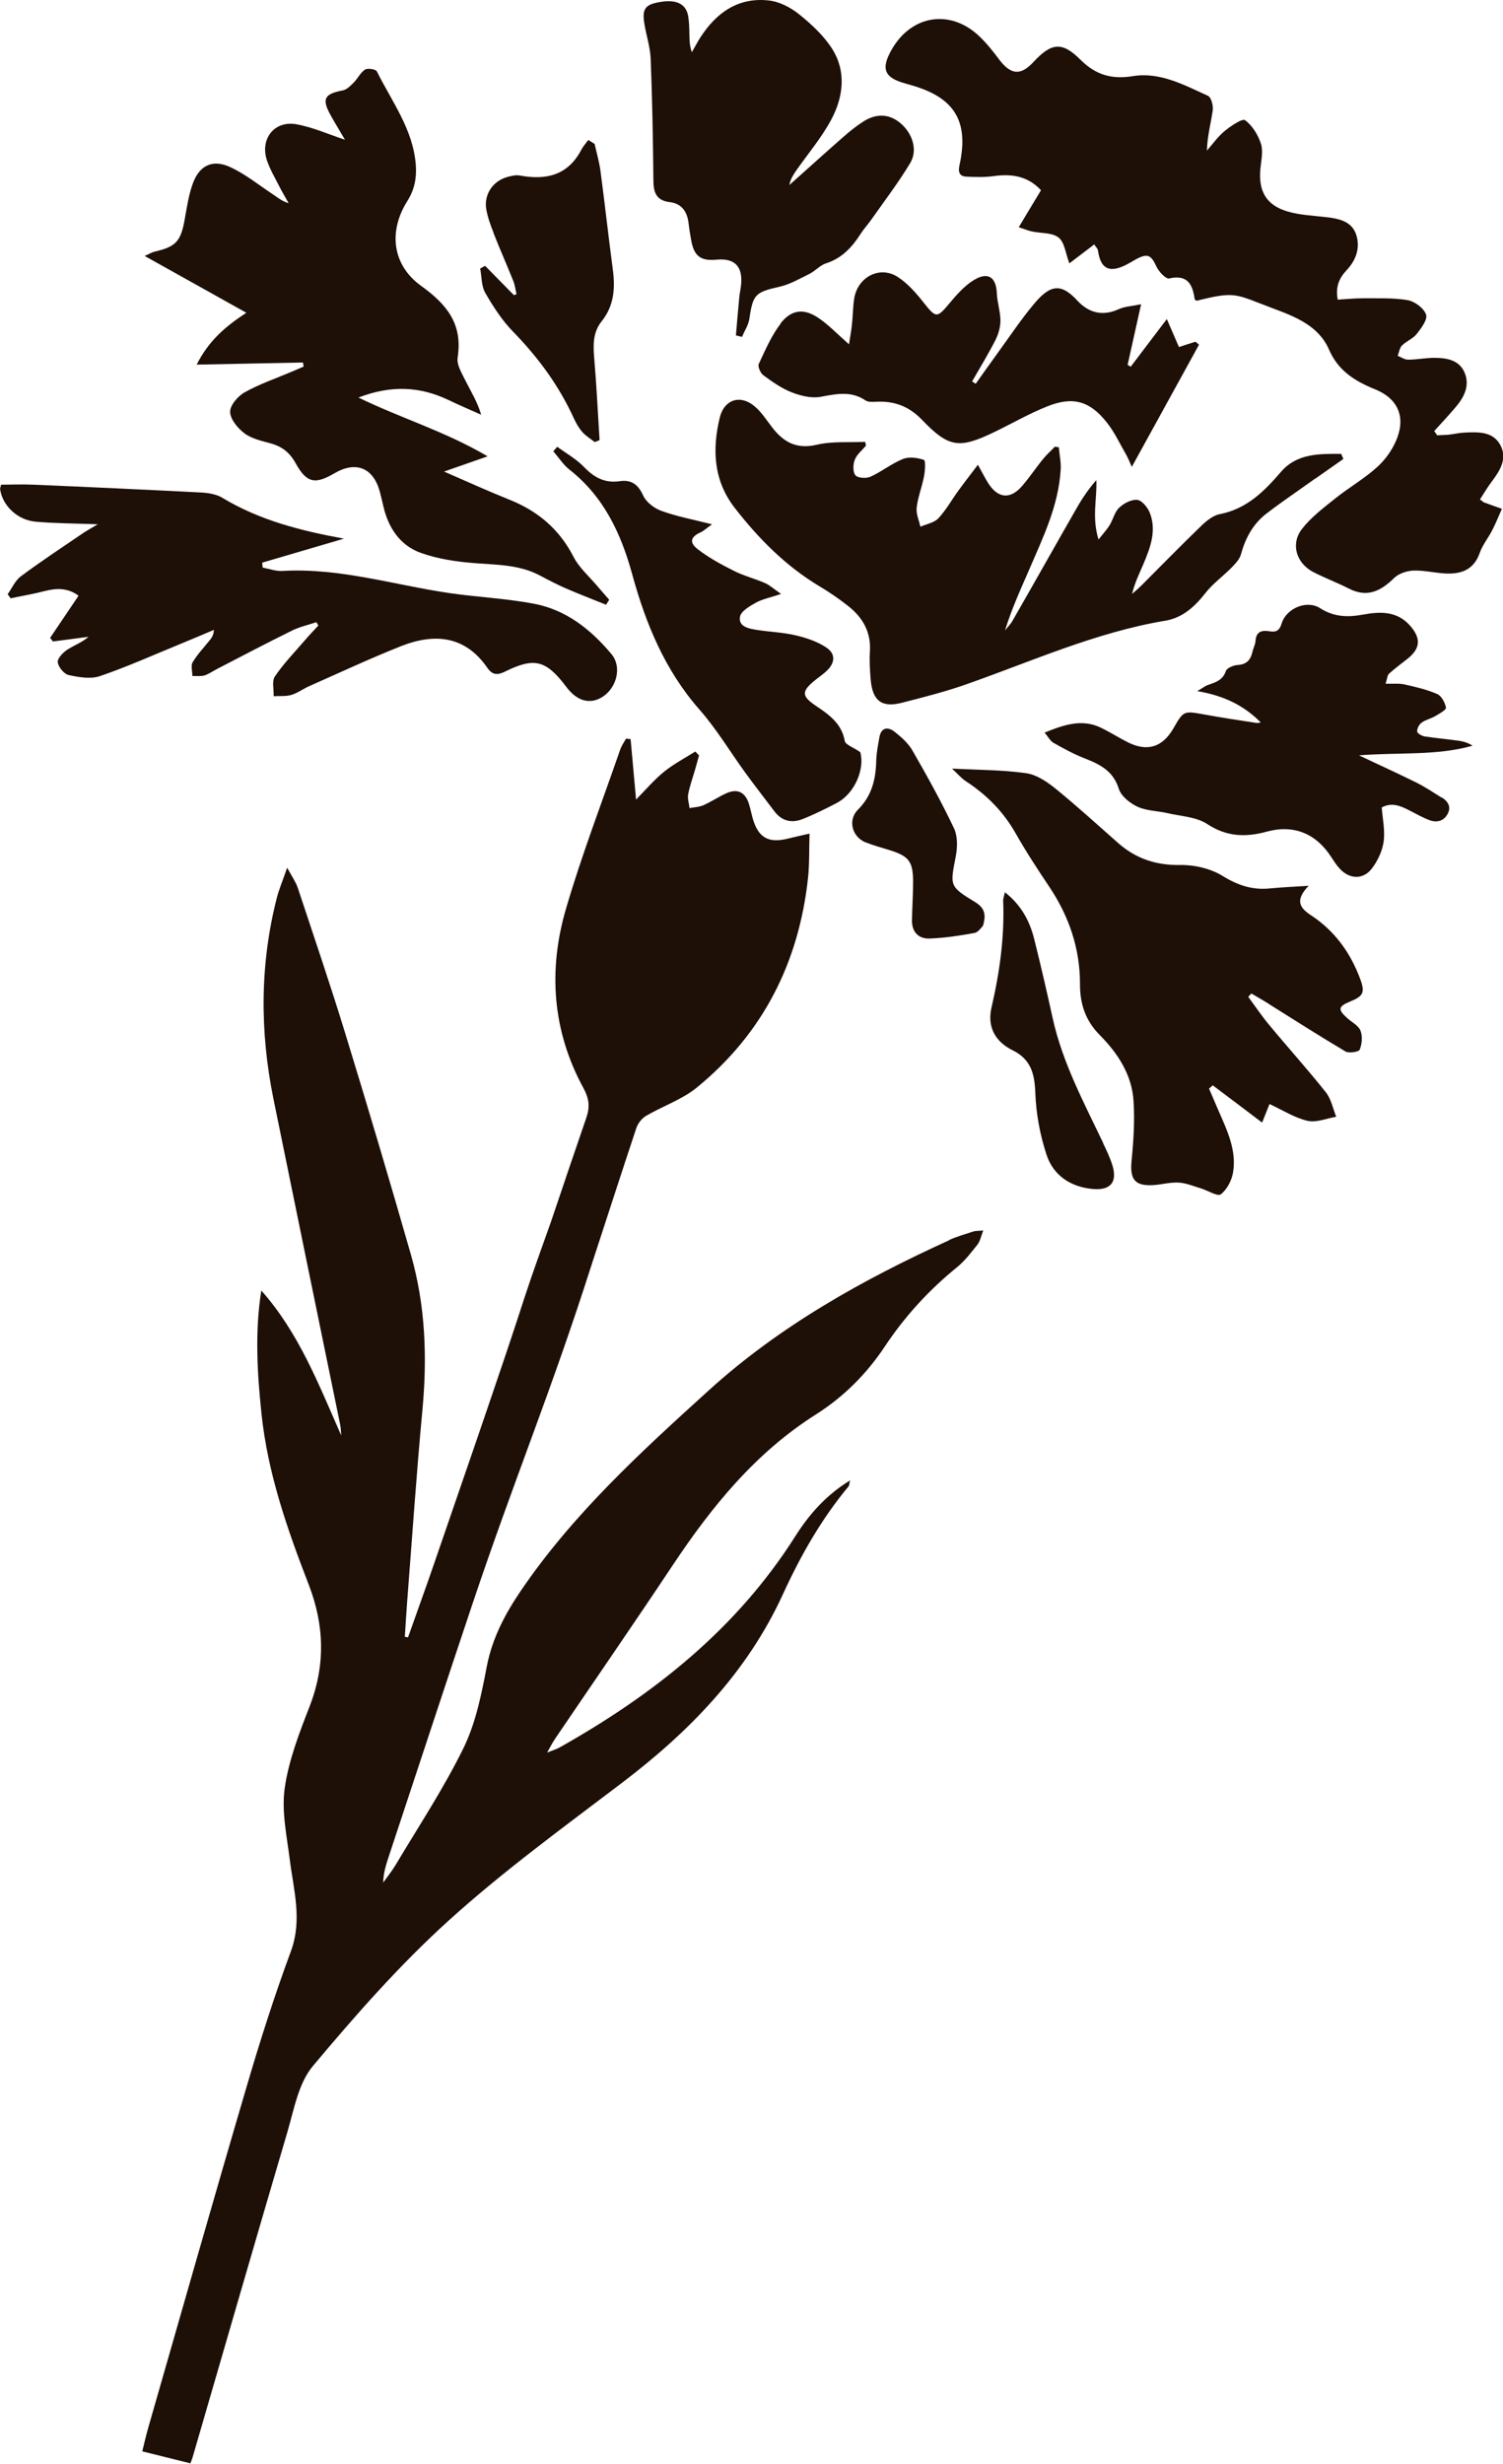
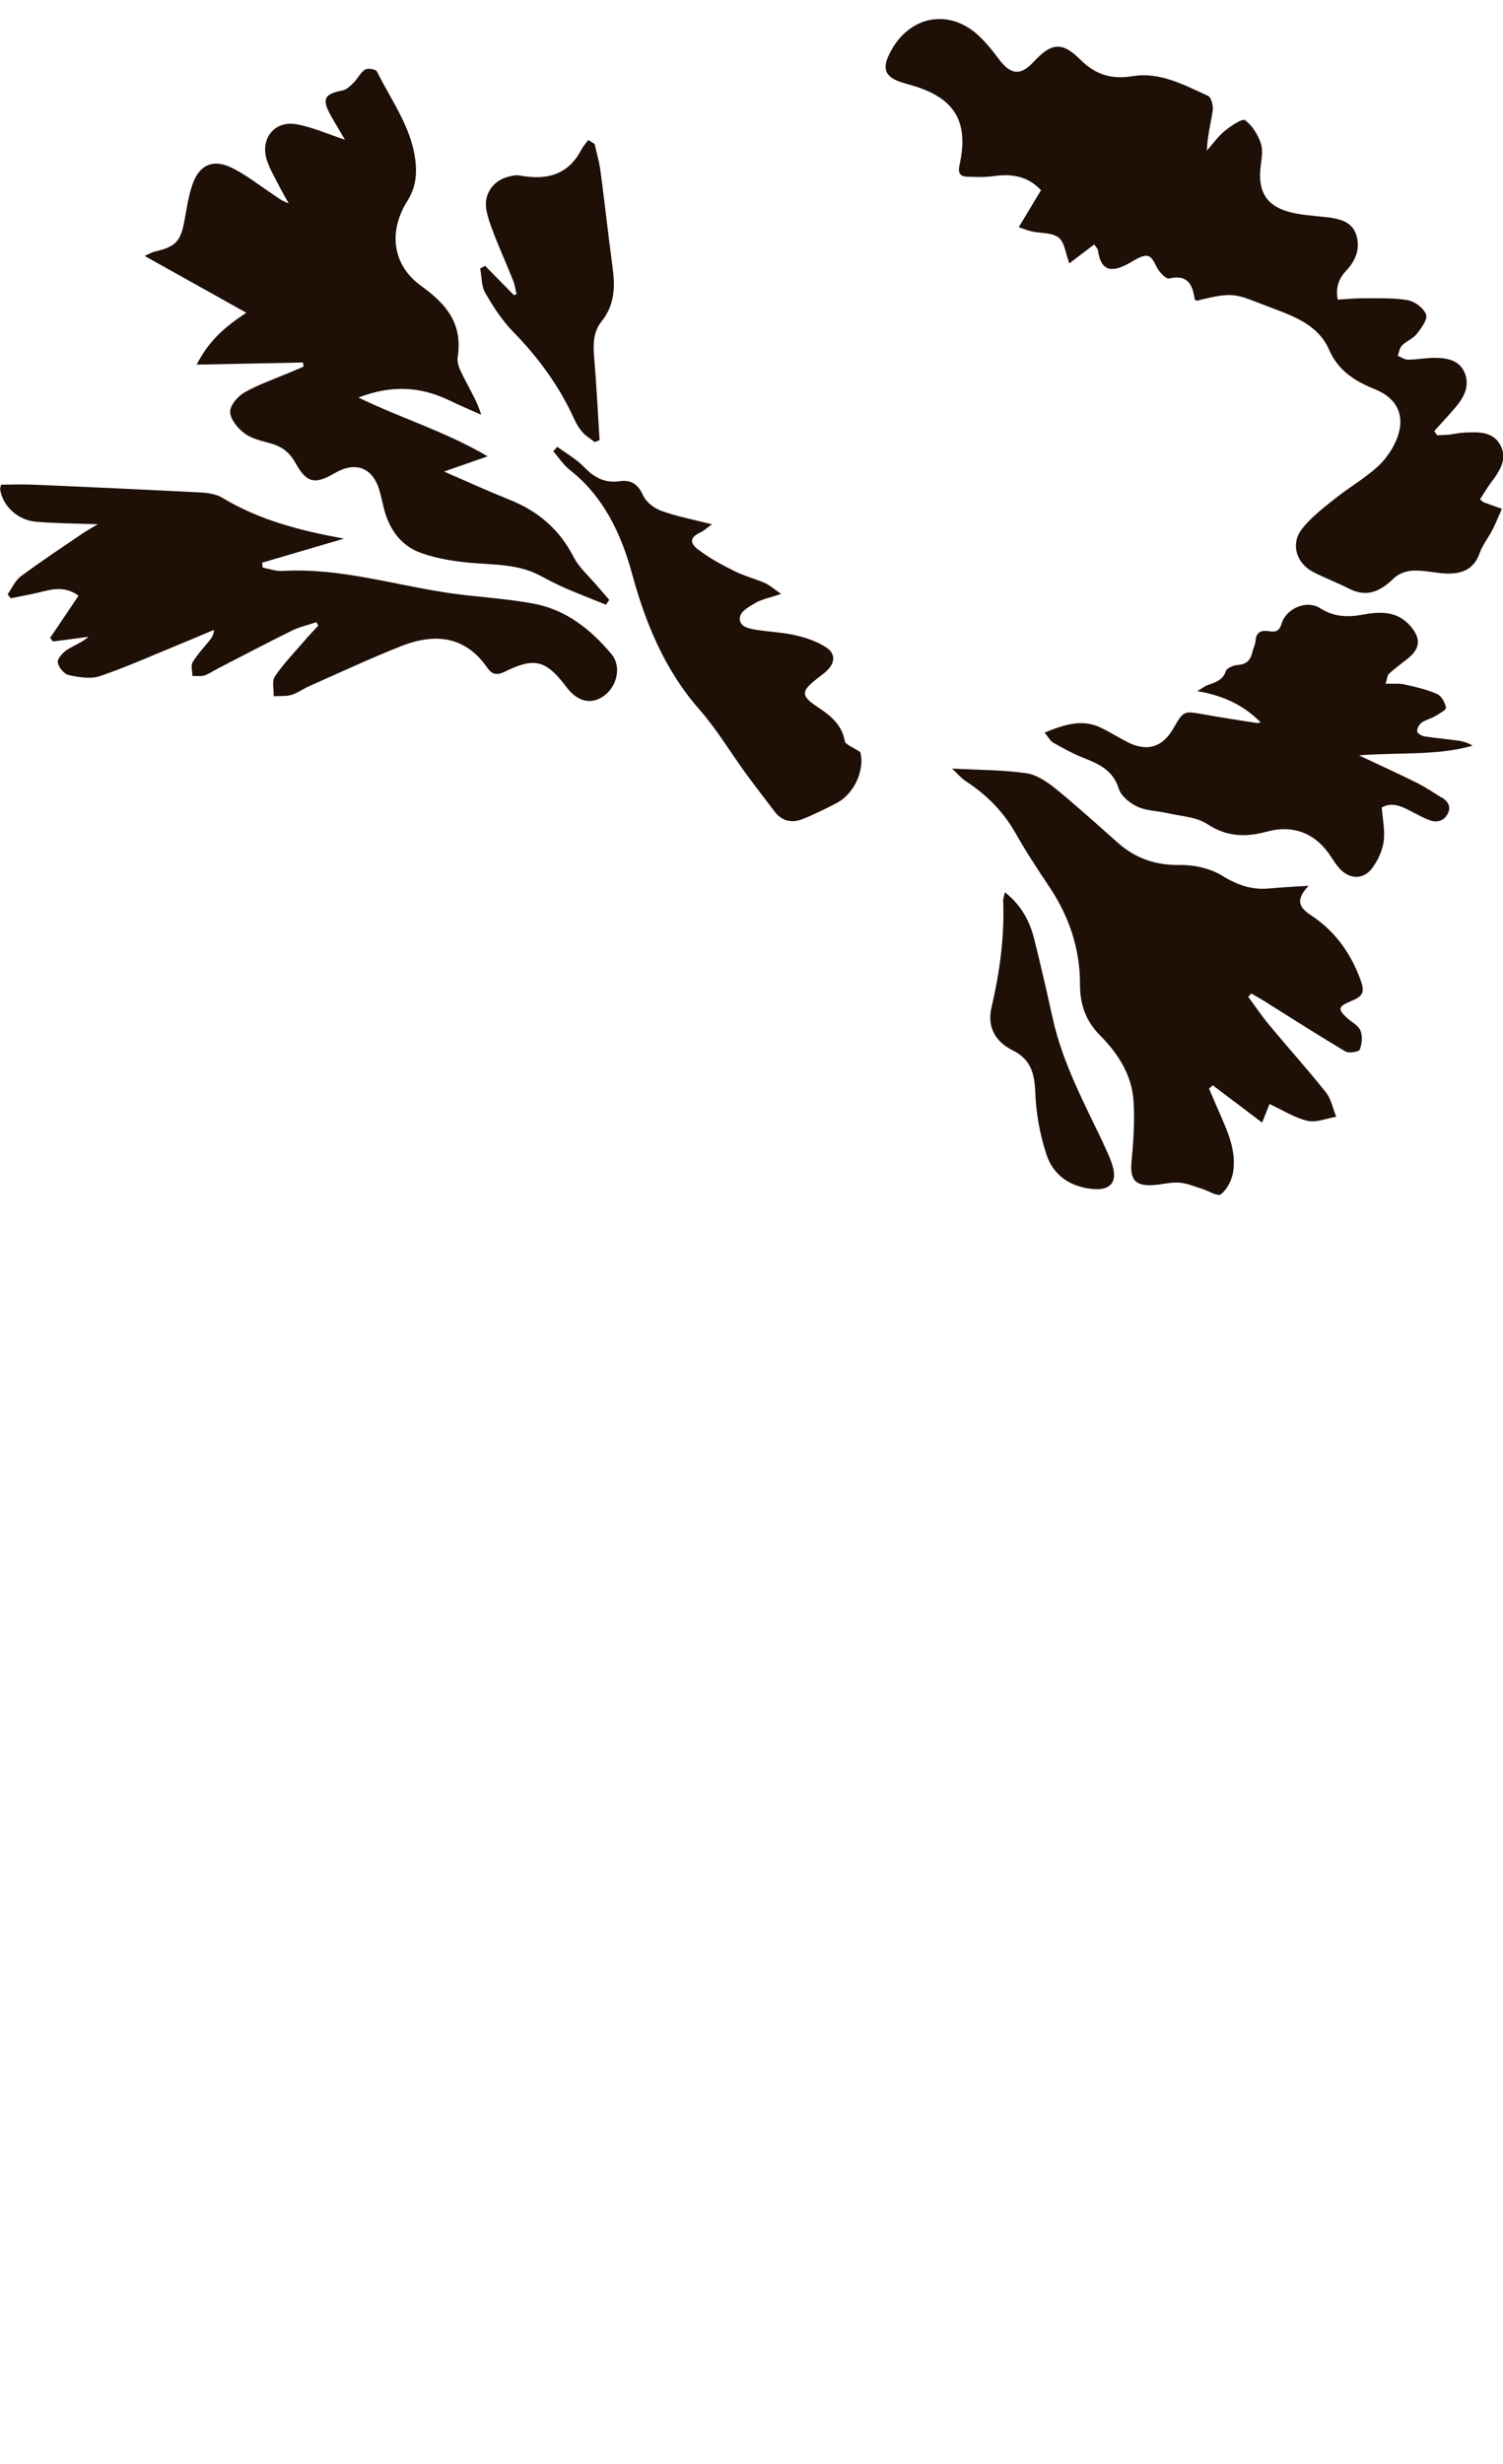
<svg xmlns="http://www.w3.org/2000/svg" id="Capa_2" data-name="Capa 2" viewBox="0 0 121.48 199.06">
  <defs>
    <style>      .cls-1 {        fill: #1e0f07;      }    </style>
  </defs>
  <g id="Capa_1-2" data-name="Capa 1">
    <g>
-       <path class="cls-1" d="M76.73,100.2c-7.02,3.2-13.71,6.93-19.47,12.16-5.51,5-10.99,10.01-15.2,16.22-1.25,1.85-2.27,3.78-2.71,6.04-.43,2.24-.89,4.57-1.88,6.6-1.6,3.27-3.63,6.33-5.5,9.47-.3.5-.67.95-1,1.42.02-.83.26-1.53.49-2.23,2.23-6.72,4.43-13.44,6.68-20.15,3.5-10.43,6.38-17.2,9.72-27.68,0,0,0,0,0,0,1.19-3.63,2.36-7.27,3.57-10.9.13-.39.45-.8.8-1,1.35-.79,2.9-1.31,4.09-2.28,5.35-4.37,8.25-10.11,8.99-16.95.12-1.14.08-2.3.12-3.57-.75.17-1.23.28-1.72.4-1.62.41-2.44-.07-2.89-1.69-.1-.38-.18-.77-.3-1.15-.29-.88-.89-1.21-1.76-.84-.65.28-1.25.7-1.91.99-.34.15-.74.16-1.12.23-.04-.37-.17-.75-.11-1.1.12-.67.36-1.31.55-1.97.11-.39.22-.79.33-1.18-.1-.11-.2-.21-.3-.32-.84.53-1.74,1-2.51,1.62-.79.63-1.45,1.42-2.28,2.26-.16-1.75-.3-3.31-.44-4.88-.12-.01-.24-.03-.37-.04-.16.29-.36.57-.47.88-1.48,4.28-3.11,8.51-4.38,12.85-1.46,4.97-1.11,9.89,1.41,14.51.46.85.53,1.51.23,2.39-.54,1.58-1.08,3.16-1.62,4.74,0,0,0,0,0,0-.01.05-.03.09-.04.13-.4,1.19-.81,2.38-1.21,3.57-.71,2.01-1.44,3.99-2.12,6.07-.76,2.35-1.54,4.69-2.34,7.02-.1.3-.2.59-.3.89,0,0,0,0,0,0-1.53,4.51-3.1,9.01-4.64,13.51-.69,2.02-1.43,4.03-2.14,6.05-.09-.01-.17-.03-.26-.04.06-.95.12-1.9.19-2.85.4-5.15.75-10.31,1.23-15.45.4-4.26.25-8.47-.93-12.59-1.71-5.97-3.48-11.92-5.3-17.85-1.21-3.95-2.54-7.85-3.84-11.77-.16-.47-.46-.9-.86-1.63-.36,1.05-.66,1.74-.84,2.45-1.37,5.38-1.37,10.8-.27,16.22,1.79,8.79,3.6,17.57,5.4,26.35.06.28.05.57.08.85-1.82-4.12-3.42-8.29-6.46-11.71-.53,3.35-.33,6.64.01,9.91.5,4.83,2.09,9.38,3.83,13.87,1.27,3.3,1.35,6.53.05,9.86-.83,2.13-1.68,4.33-2,6.58-.26,1.86.17,3.84.41,5.75.31,2.47,1.03,4.87.09,7.42-1.32,3.57-2.48,7.2-3.55,10.85-2.71,9.2-5.33,18.43-7.98,27.65-.18.64-.33,1.29-.48,1.9,1.37.34,2.6.65,3.89.97.05-.13.13-.33.19-.53,2.54-8.73,5.06-17.46,7.63-26.18.55-1.85.9-3.98,2.07-5.38,3.45-4.12,7.03-8.19,11-11.78,4.41-3.99,9.25-7.51,14-11.12,5.45-4.14,10.1-8.91,13-15.23,1.42-3.1,3.1-6.07,5.3-8.71.07-.08.06-.22.13-.49-1.97,1.2-3.34,2.79-4.44,4.53-4.75,7.49-11.45,12.78-19.06,17.06-.24.13-.51.21-.99.4.3-.53.47-.87.69-1.18,3.16-4.66,6.36-9.29,9.48-13.98,3.15-4.73,6.68-9.07,11.56-12.16,2.24-1.42,4.09-3.27,5.56-5.48,1.62-2.44,3.57-4.57,5.85-6.42.63-.51,1.14-1.19,1.65-1.83.21-.27.28-.66.46-1.13-.42.04-.64.02-.83.09-.65.21-1.31.4-1.93.68Z" />
      <path class="cls-1" d="M73.19,6.75c.17.05.35.1.52.15,3.46,1,4.62,2.92,3.84,6.45-.12.55-.01.88.53.92.74.04,1.5.06,2.23-.04,1.47-.21,2.77,0,3.83,1.14-.59.98-1.17,1.93-1.8,2.99.52.17.78.28,1.06.34.74.16,1.64.08,2.17.5.48.39.56,1.29.86,2.08.67-.51,1.32-1.01,2.01-1.53.15.23.28.34.3.47.23,1.69,1.1,1.88,2.64.98.16-.09.31-.18.47-.27.92-.48,1.19-.32,1.62.61.19.41.76,1.02,1.03.96,1.49-.34,1.89.48,2.06,1.67,0,.05.11.09.16.13,3.21-.8,3.08-.54,6.23.64,1.77.66,3.64,1.4,4.47,3.31.74,1.71,2.1,2.55,3.71,3.2,1.77.71,2.47,2.11,1.81,3.9-.32.87-.91,1.73-1.6,2.36-1.05.96-2.32,1.68-3.44,2.58-.94.75-1.94,1.51-2.67,2.45-.93,1.2-.46,2.75.88,3.46.95.5,1.97.87,2.92,1.36,1.48.75,2.57.2,3.65-.86.37-.36,1.03-.58,1.57-.6.89-.03,1.78.21,2.67.24,1.24.04,2.22-.34,2.68-1.67.23-.66.71-1.23,1.03-1.87.28-.55.51-1.12.76-1.69-.48-.17-.97-.34-1.45-.52-.06-.02-.11-.08-.32-.24.31-.47.6-.98.95-1.44.67-.89,1.29-1.86.69-2.96-.6-1.1-1.78-1.05-2.88-1-.43.02-.85.12-1.28.17-.31.03-.63.03-.94.05-.08-.11-.16-.22-.24-.34.58-.64,1.17-1.27,1.73-1.93.68-.8,1.16-1.72.74-2.76-.42-1.05-1.44-1.22-2.44-1.23-.71,0-1.43.15-2.14.15-.28,0-.56-.2-.84-.31.11-.29.15-.64.35-.84.35-.35.88-.54,1.18-.92.37-.47.91-1.19.76-1.58-.19-.52-.92-1.06-1.49-1.16-1.18-.2-2.42-.14-3.63-.15-.66,0-1.33.07-2.02.11-.19-1.03.11-1.73.72-2.38.77-.81,1.12-1.83.77-2.88-.37-1.1-1.43-1.29-2.46-1.41-1.03-.12-2.09-.16-3.07-.45-1.73-.5-2.38-1.64-2.21-3.44.06-.67.24-1.41.05-2.02-.23-.72-.7-1.49-1.29-1.92-.22-.16-1.15.47-1.64.87-.55.45-.97,1.05-1.44,1.59.03-1.18.32-2.21.47-3.26.05-.38-.12-1.05-.39-1.17-1.92-.87-3.86-1.94-6.05-1.59-1.73.28-3.02-.09-4.27-1.34-1.48-1.48-2.35-1.35-3.79.21-1.03,1.11-1.83,1.03-2.77-.22-.49-.66-1.01-1.31-1.6-1.87-2.33-2.22-5.47-1.73-7.07,1.06-.91,1.58-.61,2.3,1.12,2.76Z" />
      <path class="cls-1" d="M15.88,29.46c3.06-.06,5.83-.12,8.61-.17l.05.33c-.34.15-.69.29-1.03.44-1.25.53-2.56.98-3.74,1.64-.55.31-1.19,1.06-1.17,1.59.02.6.62,1.32,1.17,1.73.58.43,1.37.6,2.09.8.92.25,1.55.73,2.03,1.6.89,1.61,1.57,1.74,3.14.82,1.74-1.02,3.14-.45,3.67,1.49.1.38.19.77.28,1.15.4,1.76,1.35,3.19,3.03,3.79,1.42.51,2.98.73,4.5.84,1.76.13,3.51.13,5.13.99.7.37,1.4.74,2.12,1.05,1.06.46,2.14.87,3.22,1.31.09-.13.17-.26.26-.4-.31-.36-.63-.71-.94-1.08-.66-.79-1.49-1.5-1.95-2.4-1.15-2.23-2.88-3.69-5.18-4.61-1.68-.67-3.33-1.42-5.28-2.27,1.26-.44,2.24-.78,3.52-1.23-3.41-2.01-6.96-3.06-10.44-4.75,2.62-1.01,4.96-.91,7.28.2.87.42,1.76.79,2.64,1.19-.3-1.03-.8-1.82-1.21-2.64-.31-.64-.79-1.38-.69-1.99.42-2.71-.88-4.29-2.95-5.78-2.35-1.69-2.66-4.42-1.11-6.87.56-.89.75-1.81.68-2.86-.2-2.89-1.93-5.14-3.15-7.6-.09-.18-.74-.28-.95-.15-.37.23-.58.7-.9,1.03-.26.26-.56.58-.89.65-1.52.29-1.74.69-.97,2.06.37.66.77,1.31,1.13,1.93-1.37-.45-2.62-1.02-3.93-1.25-1.78-.32-2.96,1.2-2.37,2.93.24.71.63,1.37.97,2.04.24.48.52.94.78,1.41-.57-.17-.94-.5-1.35-.77-1.13-.75-2.2-1.62-3.42-2.17-1.4-.63-2.46-.1-2.98,1.36-.34.94-.48,1.94-.66,2.93-.31,1.73-.71,2.17-2.42,2.56-.22.05-.42.18-.81.35,2.79,1.55,5.4,3.02,8.22,4.59-1.77,1.16-3.05,2.29-4.02,4.2Z" />
      <path class="cls-1" d="M116.51,64.44c-.67-.42-1.33-.86-2.03-1.21-1.45-.72-2.93-1.39-4.64-2.2,3.22-.26,6.25.05,9.18-.78-.37-.24-.73-.34-1.1-.4-.93-.13-1.86-.21-2.78-.35-.23-.04-.59-.25-.6-.4-.01-.24.16-.57.36-.71.32-.24.75-.32,1.1-.53.33-.19.9-.51.87-.68-.07-.41-.36-.95-.7-1.1-.84-.37-1.75-.58-2.65-.78-.44-.1-.92-.04-1.53-.06.13-.4.14-.68.28-.81.47-.43,1-.81,1.5-1.21,1.03-.82,1.09-1.62.25-2.61-1.07-1.26-2.45-1.21-3.87-.95-1.21.22-2.33.2-3.45-.52-1.09-.7-2.74.02-3.11,1.23-.15.51-.39.73-.94.64-.59-.1-1.12-.04-1.17.76-.02.31-.19.61-.26.93-.15.65-.49.99-1.2,1.03-.33.02-.86.24-.94.49-.25.74-.83.91-1.44,1.12-.22.07-.41.23-.87.5,2.12.36,3.74,1.13,5.13,2.53-.19.03-.27.06-.35.04-1.42-.22-2.83-.43-4.25-.69-1.63-.29-1.63-.31-2.46,1.13-.88,1.53-2.12,1.91-3.69,1.12-.73-.37-1.42-.81-2.16-1.17-1.55-.75-2.99-.24-4.56.39.29.34.44.66.69.81.81.46,1.63.91,2.49,1.25,1.26.49,2.36,1.01,2.82,2.49.19.59.9,1.16,1.51,1.44.71.33,1.58.33,2.38.51,1.1.26,2.35.3,3.24.88,1.59,1.05,3.13,1.09,4.84.62,2.17-.59,3.98.16,5.2,2.06.21.32.41.64.67.92.77.86,1.88.93,2.59.03.48-.62.86-1.42.97-2.18.13-.9-.08-1.84-.15-2.78.8-.44,1.52-.13,2.24.24.55.28,1.08.59,1.66.8.58.2,1.13.05,1.43-.53.31-.59,0-1.02-.49-1.33Z" />
-       <path class="cls-1" d="M106.33,38.66c.75-.53,1.5-1.05,2.25-1.58-.06-.14-.12-.27-.18-.41-1.75,0-3.56-.06-4.87,1.46-1.36,1.58-2.77,2.99-4.94,3.41-.52.1-1.04.51-1.44.89-1.65,1.59-3.26,3.24-4.88,4.86-.25.25-.51.47-.77.7.21-.89.58-1.63.9-2.38.56-1.33,1.1-2.7.54-4.16-.17-.44-.63-1.01-1.01-1.06-.46-.06-1.09.27-1.46.62-.37.34-.5.94-.77,1.4-.2.33-.47.62-.91,1.18-.56-1.8-.11-3.27-.18-4.8-.63.72-1.15,1.49-1.61,2.3-1.73,3.02-3.43,6.05-5.16,9.06-.16.29-.41.52-.61.79.53-1.73,1.26-3.32,1.96-4.93,1.12-2.6,2.37-5.17,2.54-8.07.04-.59-.1-1.2-.15-1.8l-.32-.05c-.31.33-.66.63-.94.98-.59.72-1.11,1.51-1.72,2.21-.95,1.09-1.94.99-2.72-.23-.26-.41-.48-.85-.84-1.5-.6.8-1.1,1.43-1.57,2.08-.55.75-1,1.58-1.63,2.25-.34.36-.96.46-1.45.68-.11-.52-.36-1.05-.3-1.55.1-.85.43-1.67.59-2.51.09-.45.14-1.29,0-1.34-.52-.18-1.2-.27-1.69-.08-.92.37-1.73,1.03-2.64,1.44-.34.15-1.02.11-1.21-.12-.22-.26-.2-.88-.05-1.26.17-.43.59-.76.9-1.13-.02-.1-.04-.21-.06-.31-1.3.06-2.65-.06-3.9.23-1.64.39-2.7-.2-3.63-1.41-.44-.57-.83-1.19-1.36-1.65-1.17-1.03-2.51-.62-2.87.89-.62,2.58-.49,5.08,1.21,7.27,1.95,2.51,4.16,4.74,6.92,6.38.77.46,1.51.97,2.21,1.52,1.2.93,1.9,2.11,1.8,3.7-.05.75,0,1.51.06,2.26.15,1.75.9,2.32,2.57,1.88,1.7-.44,3.42-.87,5.07-1.45,5.35-1.87,10.53-4.23,16.18-5.17,1.36-.23,2.35-1.1,3.21-2.2.6-.78,1.43-1.37,2.13-2.08.31-.32.66-.68.77-1.08.36-1.33.99-2.48,2.08-3.31,1.28-.98,2.62-1.88,3.93-2.82Z" />
      <path class="cls-1" d="M102.54,81.11c2.06,1.29,4.11,2.6,6.2,3.84.28.17,1.08.04,1.16-.14.18-.46.24-1.09.06-1.54-.17-.42-.71-.68-1.08-1.02-.76-.68-.72-.93.22-1.32,1.11-.45,1.25-.74.82-1.88-.79-2.11-2.07-3.86-3.96-5.1-.91-.6-1.32-1.2-.19-2.38-1.28.08-2.2.12-3.11.21-1.41.15-2.6-.24-3.83-1-.97-.6-2.28-.91-3.44-.89-1.95.03-3.58-.51-5.02-1.78-1.67-1.47-3.31-2.97-5.03-4.37-.7-.57-1.56-1.15-2.41-1.27-1.92-.27-3.88-.26-5.98-.37.39.36.72.76,1.13,1.03,1.65,1.08,2.99,2.42,3.98,4.15.85,1.5,1.79,2.94,2.75,4.37,1.6,2.39,2.49,5,2.48,7.89,0,1.58.45,2.93,1.59,4.08,1.47,1.48,2.61,3.22,2.74,5.35.1,1.59,0,3.21-.16,4.8-.15,1.53.26,2.08,1.79,1.98.68-.05,1.36-.24,2.03-.2.61.04,1.22.3,1.82.48.54.17,1.32.66,1.57.47.5-.39.88-1.12.99-1.76.3-1.78-.46-3.37-1.15-4.95-.27-.61-.52-1.22-.79-1.83.1-.09.2-.18.3-.27,1.3.98,2.61,1.96,3.99,3.01.26-.66.45-1.13.6-1.5,1.07.5,2.03,1.12,3.08,1.36.71.16,1.54-.2,2.31-.33-.27-.67-.41-1.45-.85-1.99-1.47-1.85-3.06-3.61-4.57-5.43-.6-.72-1.13-1.51-1.69-2.27.08-.09.17-.18.25-.27.47.28.94.54,1.4.83Z" />
      <path class="cls-1" d="M39.41,53.98c.37.54.78.59,1.37.3,2.42-1.2,3.35-.96,5.01,1.24.87,1.16,1.95,1.43,2.96.75,1.11-.75,1.52-2.4.68-3.41-1.66-1.99-3.67-3.59-6.27-4.08-2.25-.43-4.56-.53-6.83-.86-4.5-.66-8.89-2.06-13.51-1.79-.52.03-1.06-.17-1.59-.27-.01-.13-.03-.26-.04-.4,2.2-.65,4.4-1.29,6.61-1.94-3.5-.64-6.81-1.48-9.83-3.3-.49-.3-1.16-.4-1.75-.43-4.51-.23-9.02-.44-13.53-.63-.88-.04-1.76,0-2.6,0-.05.22-.09.29-.08.36.18,1.32,1.39,2.5,2.87,2.63,1.57.14,3.14.14,5.02.21-.57.34-.88.51-1.18.71-1.69,1.15-3.39,2.27-5.03,3.49-.46.34-.72.96-1.07,1.45.08.11.16.22.24.33.9-.19,1.8-.34,2.69-.57.97-.25,1.89-.31,2.8.36-.78,1.16-1.54,2.28-2.3,3.41.08.1.16.19.23.29.96-.13,1.92-.25,2.88-.38-.55.47-1.2.7-1.75,1.06-.34.23-.79.71-.74,1.01.06.39.51.94.88,1.02.82.18,1.77.34,2.52.09,2.2-.75,4.33-1.71,6.48-2.59.92-.38,1.83-.76,2.74-1.15-.02.41-.17.63-.34.84-.47.59-1,1.14-1.38,1.78-.16.27-.02.73-.02,1.11.33-.01.68.04.98-.05.37-.12.7-.36,1.05-.54,2.01-1.04,4.01-2.09,6.04-3.09.61-.3,1.3-.45,1.95-.67.05.09.11.18.16.27-.38.41-.76.81-1.12,1.23-.82.95-1.69,1.85-2.39,2.88-.26.38-.08,1.06-.1,1.6.47-.03.97.03,1.42-.1.51-.15.95-.49,1.45-.71,2.46-1.09,4.9-2.23,7.39-3.22,2.72-1.08,5.22-.89,7.04,1.78Z" />
-       <path class="cls-1" d="M52.59,4.74c.13,3.26.19,6.52.22,9.78,0,.98.19,1.67,1.31,1.81.96.11,1.41.74,1.53,1.67.05.46.13.92.21,1.38.23,1.32.76,1.72,2.06,1.6q2.18-.2,1.98,2c-.03.36-.12.71-.15,1.06-.1,1.02-.18,2.04-.27,3.06.16.04.33.08.49.12.21-.49.53-.97.6-1.48.29-1.96.48-2.13,2.42-2.57.85-.19,1.64-.65,2.43-1.04.48-.24.86-.7,1.36-.86,1.28-.41,2.1-1.31,2.79-2.39.27-.42.62-.79.9-1.2,1.05-1.49,2.16-2.95,3.1-4.51.62-1.05.19-2.37-.77-3.2-.91-.78-1.97-.84-3.07-.12-.57.37-1.1.8-1.61,1.25-1.45,1.27-2.88,2.57-4.32,3.85.08-.44.28-.76.49-1.08.98-1.41,2.12-2.74,2.92-4.25.95-1.8,1.2-3.83.07-5.64-.67-1.07-1.66-1.99-2.66-2.8-.69-.56-1.61-1.05-2.47-1.14-2.47-.28-4.24.97-5.54,2.98-.25.39-.46.8-.69,1.2-.2-.56-.19-1.02-.2-1.48-.01-.47-.02-.94-.09-1.39-.15-.99-.89-1.39-2.14-1.21-1.28.19-1.59.51-1.43,1.64.14.99.49,1.97.53,2.96Z" />
-       <path class="cls-1" d="M63.11,26.13c-.75.97-1.25,2.14-1.78,3.27-.1.21.13.75.37.92.72.53,1.47,1.06,2.29,1.38.72.28,1.6.5,2.34.36,1.27-.23,2.45-.5,3.62.29.21.14.55.13.83.11,1.48-.08,2.68.35,3.75,1.47,2.15,2.24,3,2.34,5.79,1,1.46-.7,2.86-1.52,4.36-2.11,2.04-.81,3.4-.42,4.76,1.29.62.77,1.05,1.7,1.55,2.57.19.32.32.67.49,1.04,1.85-3.37,3.64-6.62,5.43-9.87-.09-.08-.19-.16-.28-.24-.45.14-.9.28-1.34.43-.3-.7-.58-1.34-.98-2.26-1.09,1.44-2.01,2.64-2.92,3.85-.08-.05-.17-.1-.25-.15.35-1.56.69-3.11,1.09-4.9-.75.16-1.33.18-1.81.4-1.31.6-2.43.29-3.33-.68-1.31-1.42-2.18-1.35-3.52.26-1.03,1.23-1.93,2.58-2.88,3.89-.62.85-1.22,1.7-1.83,2.56-.1-.06-.19-.13-.29-.19.63-1.1,1.29-2.18,1.87-3.31.25-.48.42-1.07.42-1.6,0-.74-.26-1.47-.29-2.21-.05-1.28-.69-1.77-1.83-1.09-.8.48-1.46,1.25-2.07,1.98-.92,1.1-1.04,1.09-1.95-.06-.63-.8-1.33-1.62-2.17-2.16-1.44-.92-3.2,0-3.5,1.7-.12.7-.11,1.43-.19,2.14-.05.5-.15.99-.24,1.61-.91-.8-1.6-1.53-2.41-2.09-1.2-.84-2.23-.75-3.13.41Z" />
-       <path class="cls-1" d="M57.54,42.36c-1.59-.4-2.88-.64-4.1-1.09-.58-.21-1.22-.71-1.46-1.24-.41-.91-.97-1.29-1.91-1.15-1.17.17-2.04-.29-2.85-1.13-.62-.65-1.44-1.11-2.18-1.65-.11.12-.21.24-.32.36.43.5.8,1.08,1.3,1.48,2.77,2.17,4.17,5.15,5.07,8.43,1.1,4.02,2.65,7.79,5.46,10.98,1.38,1.57,2.47,3.41,3.71,5.11.76,1.04,1.55,2.06,2.33,3.09.6.8,1.41.98,2.3.62.93-.37,1.83-.82,2.72-1.28,1.5-.78,2.3-2.79,1.92-4.12-.59-.41-1.2-.6-1.25-.9-.26-1.45-1.31-2.15-2.39-2.88-1.09-.74-1.1-1.13-.1-1.96.33-.28.69-.51,1.01-.81.7-.65.76-1.39-.01-1.9-.72-.48-1.6-.78-2.45-.98-1.04-.25-2.13-.28-3.19-.45-.64-.1-1.48-.26-1.34-1.06.08-.45.79-.86,1.29-1.14.53-.29,1.16-.41,2.03-.7-.62-.43-.93-.72-1.3-.88-.82-.36-1.71-.58-2.5-.98-1.02-.51-2.03-1.06-2.93-1.75-.73-.56-.57-1.02.25-1.38.22-.1.41-.29.89-.63Z" />
+       <path class="cls-1" d="M57.54,42.36c-1.59-.4-2.88-.64-4.1-1.09-.58-.21-1.22-.71-1.46-1.24-.41-.91-.97-1.29-1.91-1.15-1.17.17-2.04-.29-2.85-1.13-.62-.65-1.44-1.11-2.18-1.65-.11.12-.21.24-.32.36.43.5.8,1.08,1.3,1.48,2.77,2.17,4.17,5.15,5.07,8.43,1.1,4.02,2.65,7.79,5.46,10.98,1.38,1.57,2.47,3.41,3.71,5.11.76,1.04,1.55,2.06,2.33,3.09.6.8,1.41.98,2.3.62.93-.37,1.83-.82,2.72-1.28,1.5-.78,2.3-2.79,1.92-4.12-.59-.41-1.2-.6-1.25-.9-.26-1.45-1.31-2.15-2.39-2.88-1.09-.74-1.1-1.13-.1-1.96.33-.28.69-.51,1.01-.81.7-.65.76-1.39-.01-1.9-.72-.48-1.6-.78-2.45-.98-1.04-.25-2.13-.28-3.19-.45-.64-.1-1.48-.26-1.34-1.06.08-.45.79-.86,1.29-1.14.53-.29,1.16-.41,2.03-.7-.62-.43-.93-.72-1.3-.88-.82-.36-1.71-.58-2.5-.98-1.02-.51-2.03-1.06-2.93-1.75-.73-.56-.57-1.02.25-1.38.22-.1.41-.29.89-.63" />
      <path class="cls-1" d="M39.89,18.83c.51,1.3,1.08,2.58,1.6,3.88.13.33.17.7.26,1.05-.07.03-.14.06-.21.09-.78-.79-1.55-1.58-2.33-2.37-.13.07-.27.14-.4.21.13.67.09,1.43.42,1.99.64,1.11,1.36,2.22,2.25,3.13,2.03,2.08,3.71,4.37,4.91,7.01.18.39.4.77.68,1.09.28.32.66.54,1,.81.13-.05.26-.11.39-.16-.14-2.24-.25-4.48-.44-6.72-.09-1.04-.07-2.03.6-2.87,1.04-1.29,1.11-2.74.9-4.28-.35-2.63-.64-5.27-.99-7.9-.1-.73-.31-1.44-.47-2.16-.17-.11-.34-.21-.51-.32-.19.26-.42.51-.57.8-1.09,2.08-2.87,2.46-4.98,2.07-.33-.06-.72.04-1.06.14-1.13.34-1.83,1.41-1.64,2.57.11.66.35,1.31.6,1.94Z" />
      <path class="cls-1" d="M89.17,92.36c-1.56-3.27-3.28-6.47-4.08-10.06-.47-2.14-.96-4.27-1.49-6.39-.36-1.45-1.02-2.75-2.38-3.82-.07.33-.14.5-.14.67.12,2.93-.28,5.79-.94,8.64-.37,1.58.31,2.77,1.71,3.46,1.47.73,1.77,1.88,1.83,3.43.06,1.69.38,3.42.91,5.02.56,1.69,1.98,2.61,3.78,2.76,1.41.11,1.95-.58,1.54-1.92-.19-.61-.47-1.2-.75-1.78Z" />
-       <path class="cls-1" d="M69.97,68.06c.63.25,1.29.43,1.94.63,1.54.48,1.89.91,1.89,2.54,0,1.04-.07,2.07-.09,3.11-.02.97.54,1.53,1.45,1.49,1.21-.05,2.41-.23,3.6-.45.32-.06.57-.47.69-.58.29-.98.08-1.47-.63-1.91-2.1-1.28-2.03-1.31-1.57-3.7.14-.73.16-1.64-.15-2.28-1.01-2.13-2.16-4.2-3.34-6.25-.34-.6-.91-1.11-1.46-1.54-.57-.44-1.1-.33-1.23.49-.11.63-.24,1.27-.25,1.91-.04,1.48-.37,2.8-1.48,3.9-.84.84-.47,2.2.62,2.64Z" />
    </g>
  </g>
</svg>